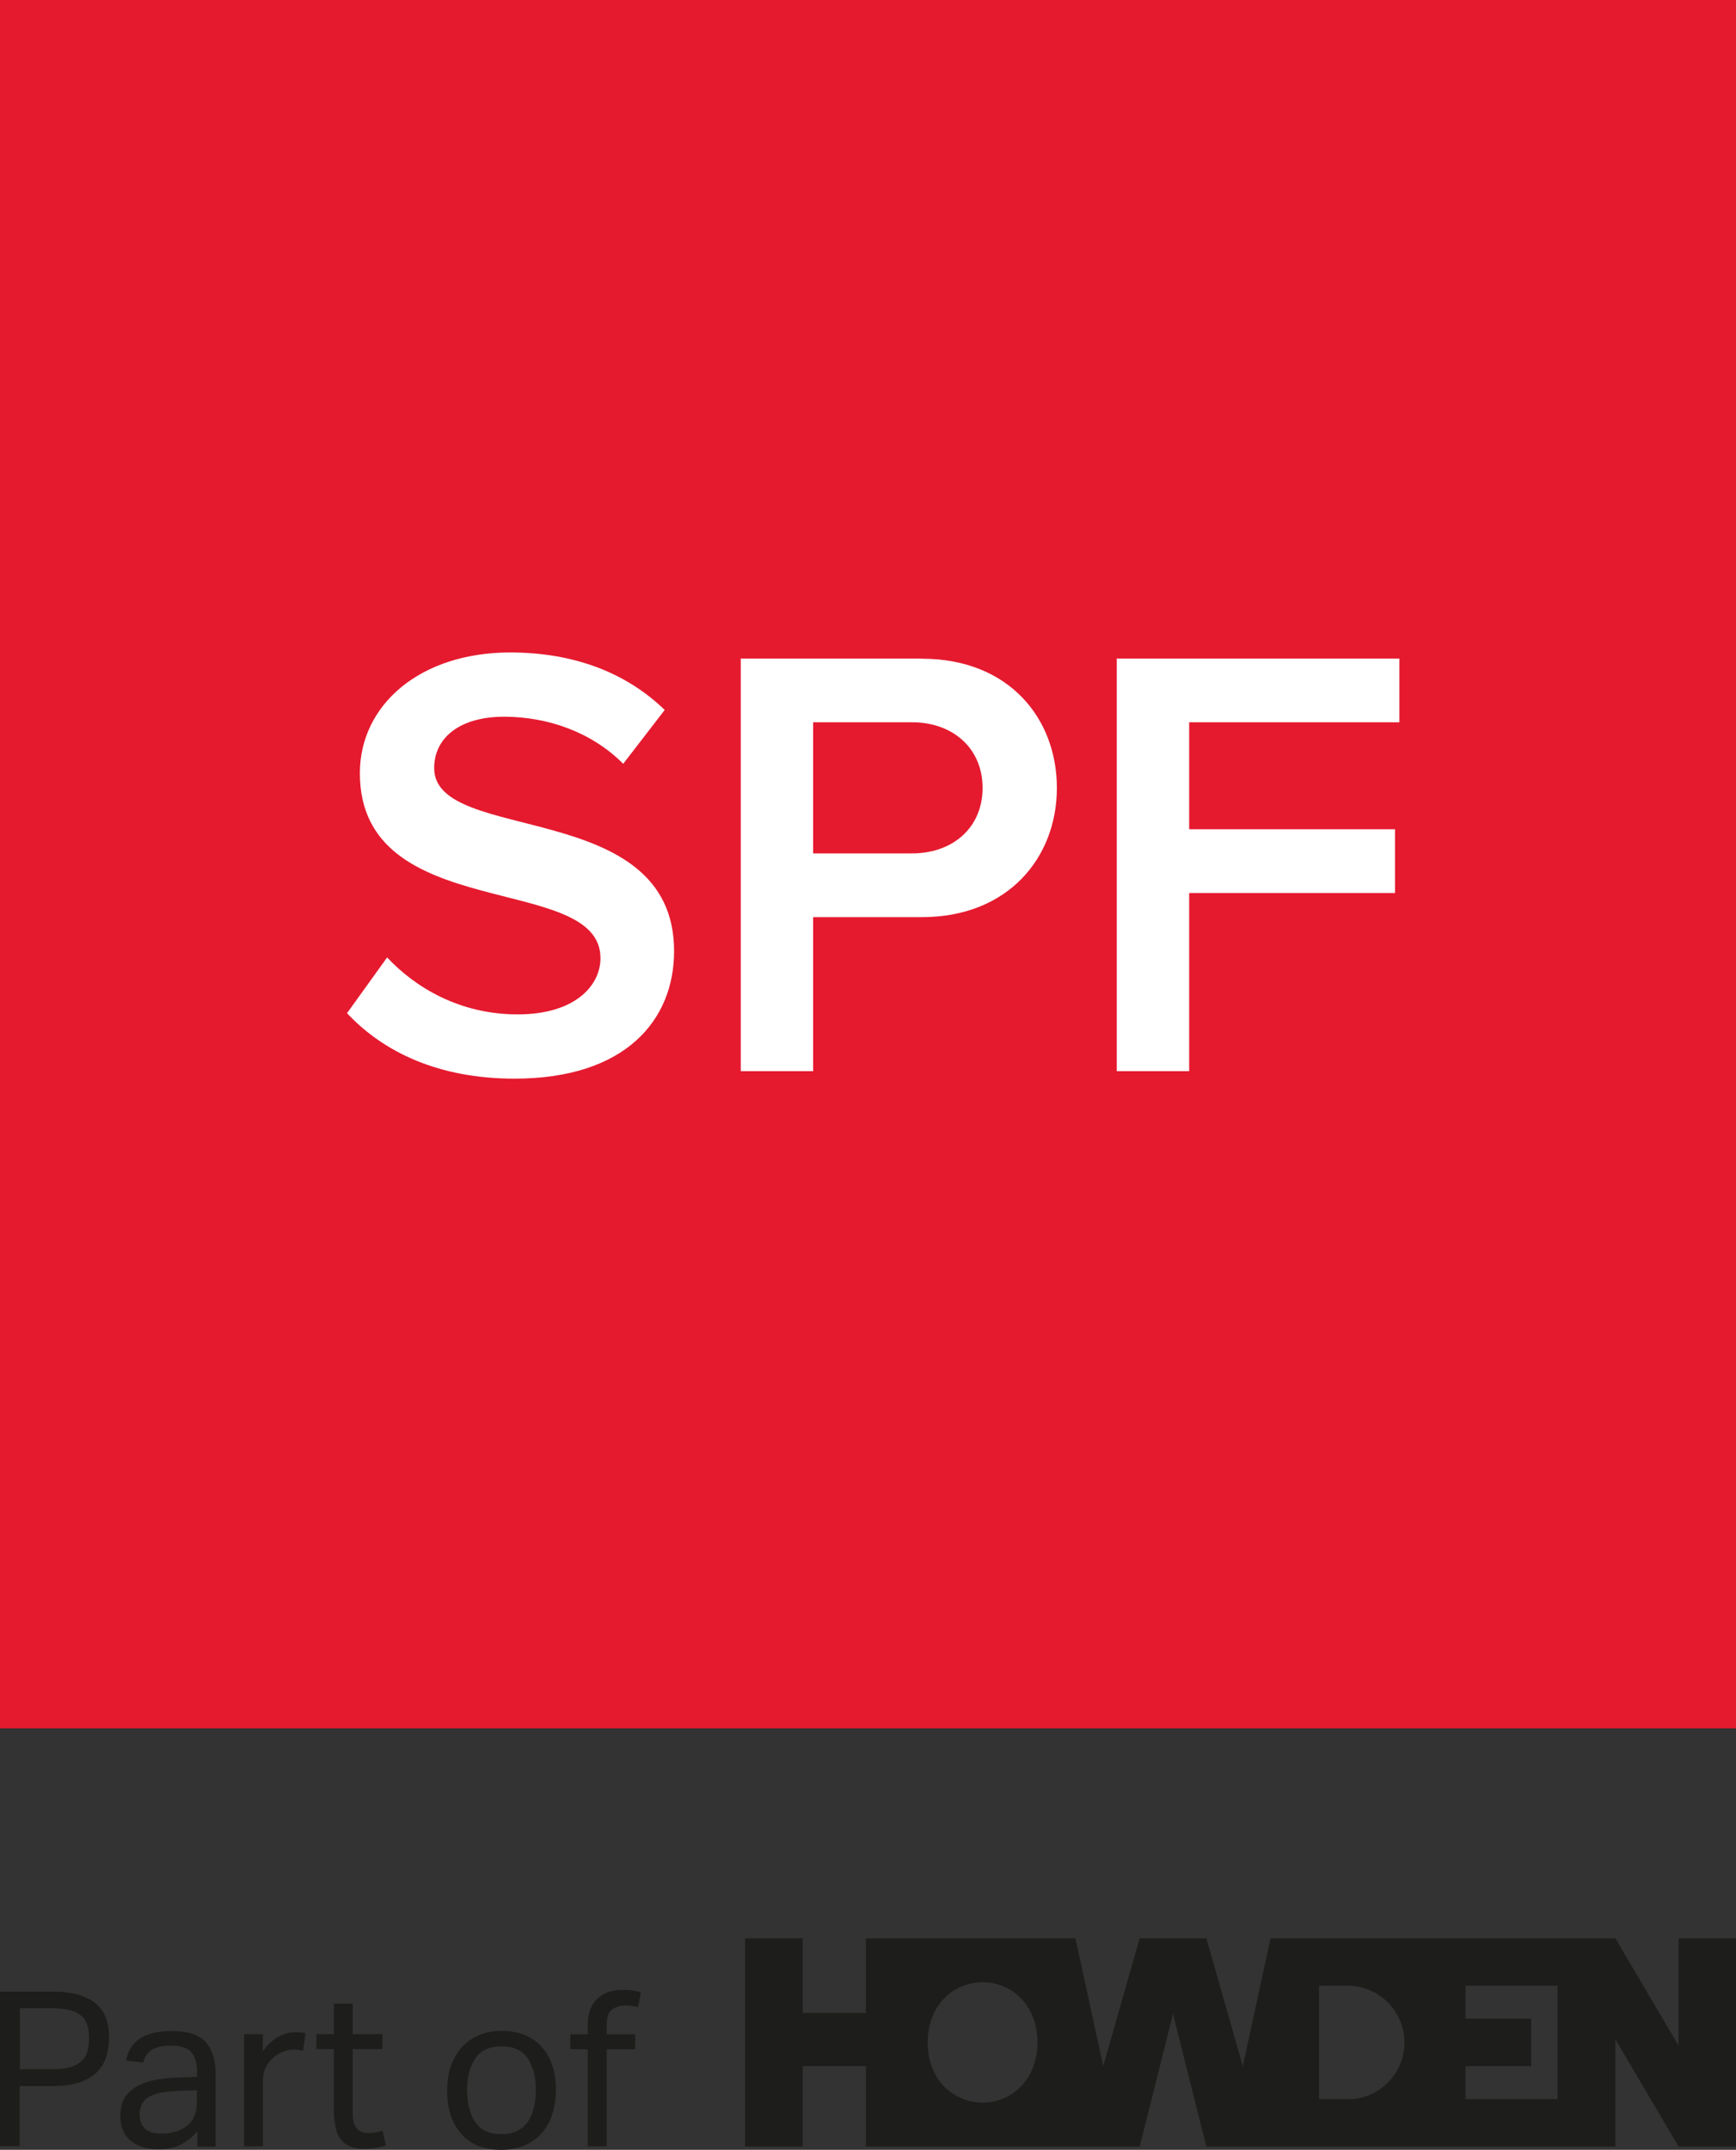
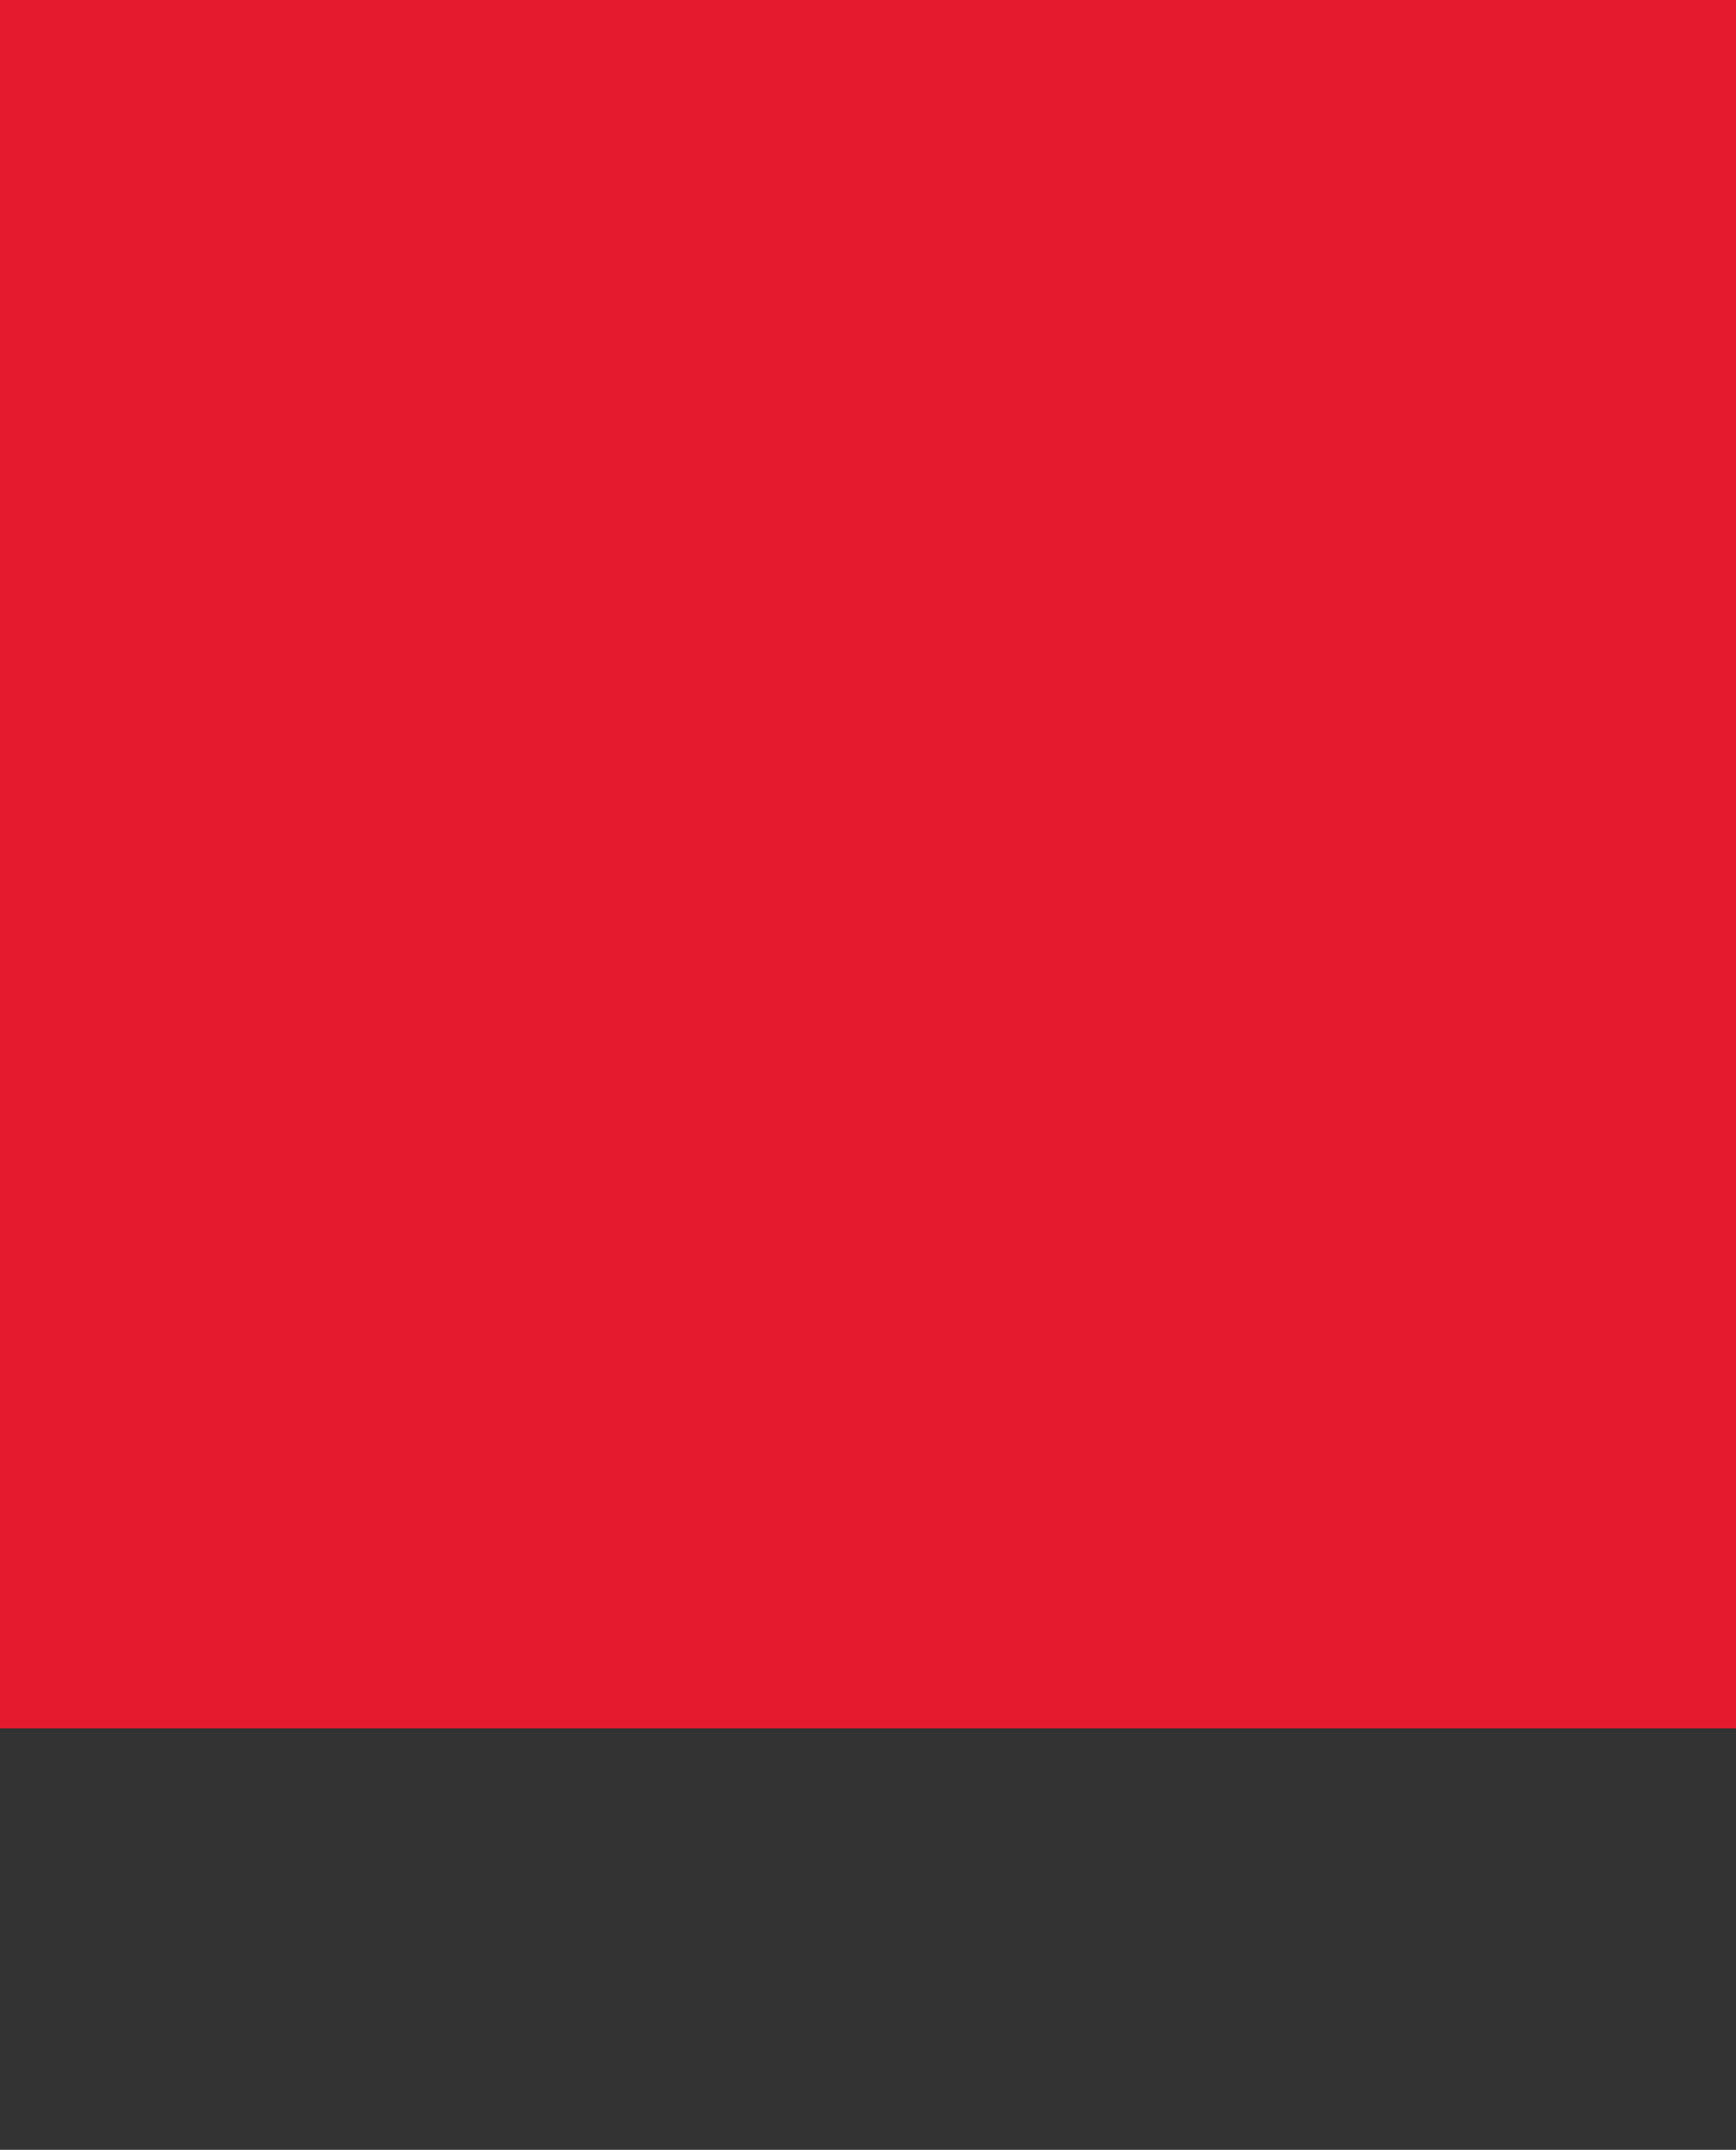
<svg xmlns="http://www.w3.org/2000/svg" id="Layer_1" data-name="Layer 1" viewBox="0 0 100 123.79">
  <rect x="0" y="0" width="100" height="123.79" fill="#333333" stroke="none" />
-   <path d="M0 114.68h2.98c.67 0 1.21.07 1.64.21.42.14.76.33 1.01.58.25.25.42.53.51.84.1.32.14.65.14 1.01s-.05.73-.15 1.07c-.1.34-.27.64-.52.9s-.58.46-1.01.61c-.43.15-.97.22-1.62.22H1.13v3.46H0v-8.92zm5.13 2.68c0-.38-.06-.7-.19-.96-.12-.25-.35-.44-.66-.57-.32-.12-.76-.19-1.32-.19H1.14v3.51h1.84c.58 0 1.03-.07 1.34-.22.31-.15.53-.35.64-.62.12-.27.17-.59.17-.96zm1.81 4.45c0-.44.09-.8.28-1.07.19-.27.44-.49.75-.65.31-.16.67-.27 1.06-.34s.8-.11 1.21-.12l1.11-.04v-.25c0-.55-.12-.95-.35-1.19-.23-.24-.61-.36-1.14-.36s-.89.09-1.14.26-.4.41-.47.71l-.99-.11c.12-.59.4-1.02.84-1.29.44-.27 1.04-.41 1.8-.41.93 0 1.59.22 1.96.65.37.43.56 1.04.56 1.81v4.2h-1.05v-.89c-.23.28-.53.53-.89.73s-.8.31-1.34.31c-.65 0-1.18-.16-1.59-.48s-.62-.81-.62-1.45zm1.11-.03c0 .32.1.59.29.78.2.2.52.29.97.29.61 0 1.1-.15 1.47-.45s.56-.74.56-1.32v-.72l-1.04.04c-.58.02-1.04.08-1.37.19-.33.11-.56.27-.69.46s-.2.44-.2.73zm6.02-4.65h1.07v1c.24-.36.52-.63.85-.82.32-.19.67-.29 1.04-.29.24 0 .43.02.57.05l-.14 1.01c-.08-.02-.17-.03-.25-.04a2.13 2.13 0 00-.27-.02 1.771 1.771 0 00-1.2.47c-.18.16-.33.34-.43.55-.1.21-.16.45-.16.72v3.83h-1.09v-6.46zm5.16 4.36v-3.5h-1v-.86h1v-1.76h1.09v1.76h1.71v.86h-1.71v3.78c0 .32.07.57.21.76.14.19.36.29.65.29.18 0 .35-.01.49-.04s.27-.06.37-.09l.19.84c-.17.06-.35.11-.54.14-.2.04-.43.06-.69.06-.48 0-.85-.1-1.11-.29s-.43-.46-.52-.79c-.09-.34-.14-.72-.14-1.16zm6.53-1.11c0-.71.13-1.32.39-1.83s.62-.91 1.1-1.19 1.03-.42 1.66-.42 1.21.14 1.67.41.82.67 1.07 1.17c.25.51.37 1.11.37 1.81s-.13 1.32-.38 1.84-.62.92-1.09 1.2c-.47.28-1.03.42-1.68.42-.98 0-1.75-.3-2.29-.91-.55-.61-.82-1.44-.82-2.5zm1.15-.02c0 .74.15 1.35.46 1.82s.81.71 1.51.71c.47 0 .84-.11 1.14-.32.29-.22.51-.52.64-.91s.21-.83.21-1.32c0-.74-.16-1.34-.47-1.81-.31-.47-.82-.7-1.52-.7s-1.19.24-1.51.71c-.31.47-.47 1.08-.47 1.82zm6.95-2.36h-1.01v-.86h1.01v-.56c0-.47.09-.84.27-1.14.18-.29.42-.51.72-.65s.62-.21.97-.21c.19 0 .38.01.56.03.18.02.36.06.54.12l-.17.85c-.13-.04-.26-.07-.38-.08-.12-.01-.24-.02-.36-.02-.29 0-.54.08-.75.23-.21.15-.31.44-.31.84v.59h1.64v.86h-1.64v5.59h-1.09V118zm31.79 5.6l1.92-7.64 1.92 7.64h23.56v-6.18l3.64 6.18h3.32v-11.99h-3.32v6.18l-3.64-6.18H73.19l-1.6 7.36-2.1-7.36h-3.84l-2.1 7.36-1.6-7.36H49.88v4.3h-3.64v-4.3h-3.32v11.99h3.32v-4.63h3.64v4.63h15.76zm12.06-2.73h-1.73v-6.53h1.73a3.271 3.271 0 010 6.54zm12.01 0h-5.3v-1.9h3.78v-2.73h-3.78v-1.9h5.3v6.53zm-33.11.2c-1.63 0-3.17-1.25-3.17-3.46s1.54-3.47 3.17-3.47 3.15 1.27 3.15 3.47-1.55 3.46-3.15 3.46z" fill="#1d1d1b" stroke-width="0" />
  <path fill="#e51a2f" stroke-width="0" d="M0 0h100v99.52H0z" />
-   <path d="M53.11 37.92H42.67v23.76h4.17v-8.87h6.27c4.95 0 7.77-3.42 7.77-7.44s-2.78-7.44-7.77-7.44zm-.57 11.22h-5.7v-7.55h5.7c2.35 0 4.06 1.5 4.06 3.78s-1.71 3.77-4.06 3.77zm-22.9 12.97c-4.38 0-7.55-1.53-9.65-3.77l2.31-3.21c1.64 1.75 4.2 3.28 7.52 3.28s4.77-1.67 4.77-3.24c0-4.99-13.86-1.89-13.86-10.65 0-3.92 3.45-6.95 8.66-6.95 3.7 0 6.7 1.18 8.9 3.31l-2.39 3.1c-1.85-1.85-4.38-2.71-6.87-2.71s-4.02 1.17-4.02 2.96c0 4.42 13.82 1.67 13.82 10.54 0 3.95-2.78 7.34-9.19 7.34zm50.97-20.52H68.5v6.16h11.86v3.67H68.5v10.26h-4.17V37.92h16.28v3.67z" fill="#fff" stroke-width="0" />
</svg>